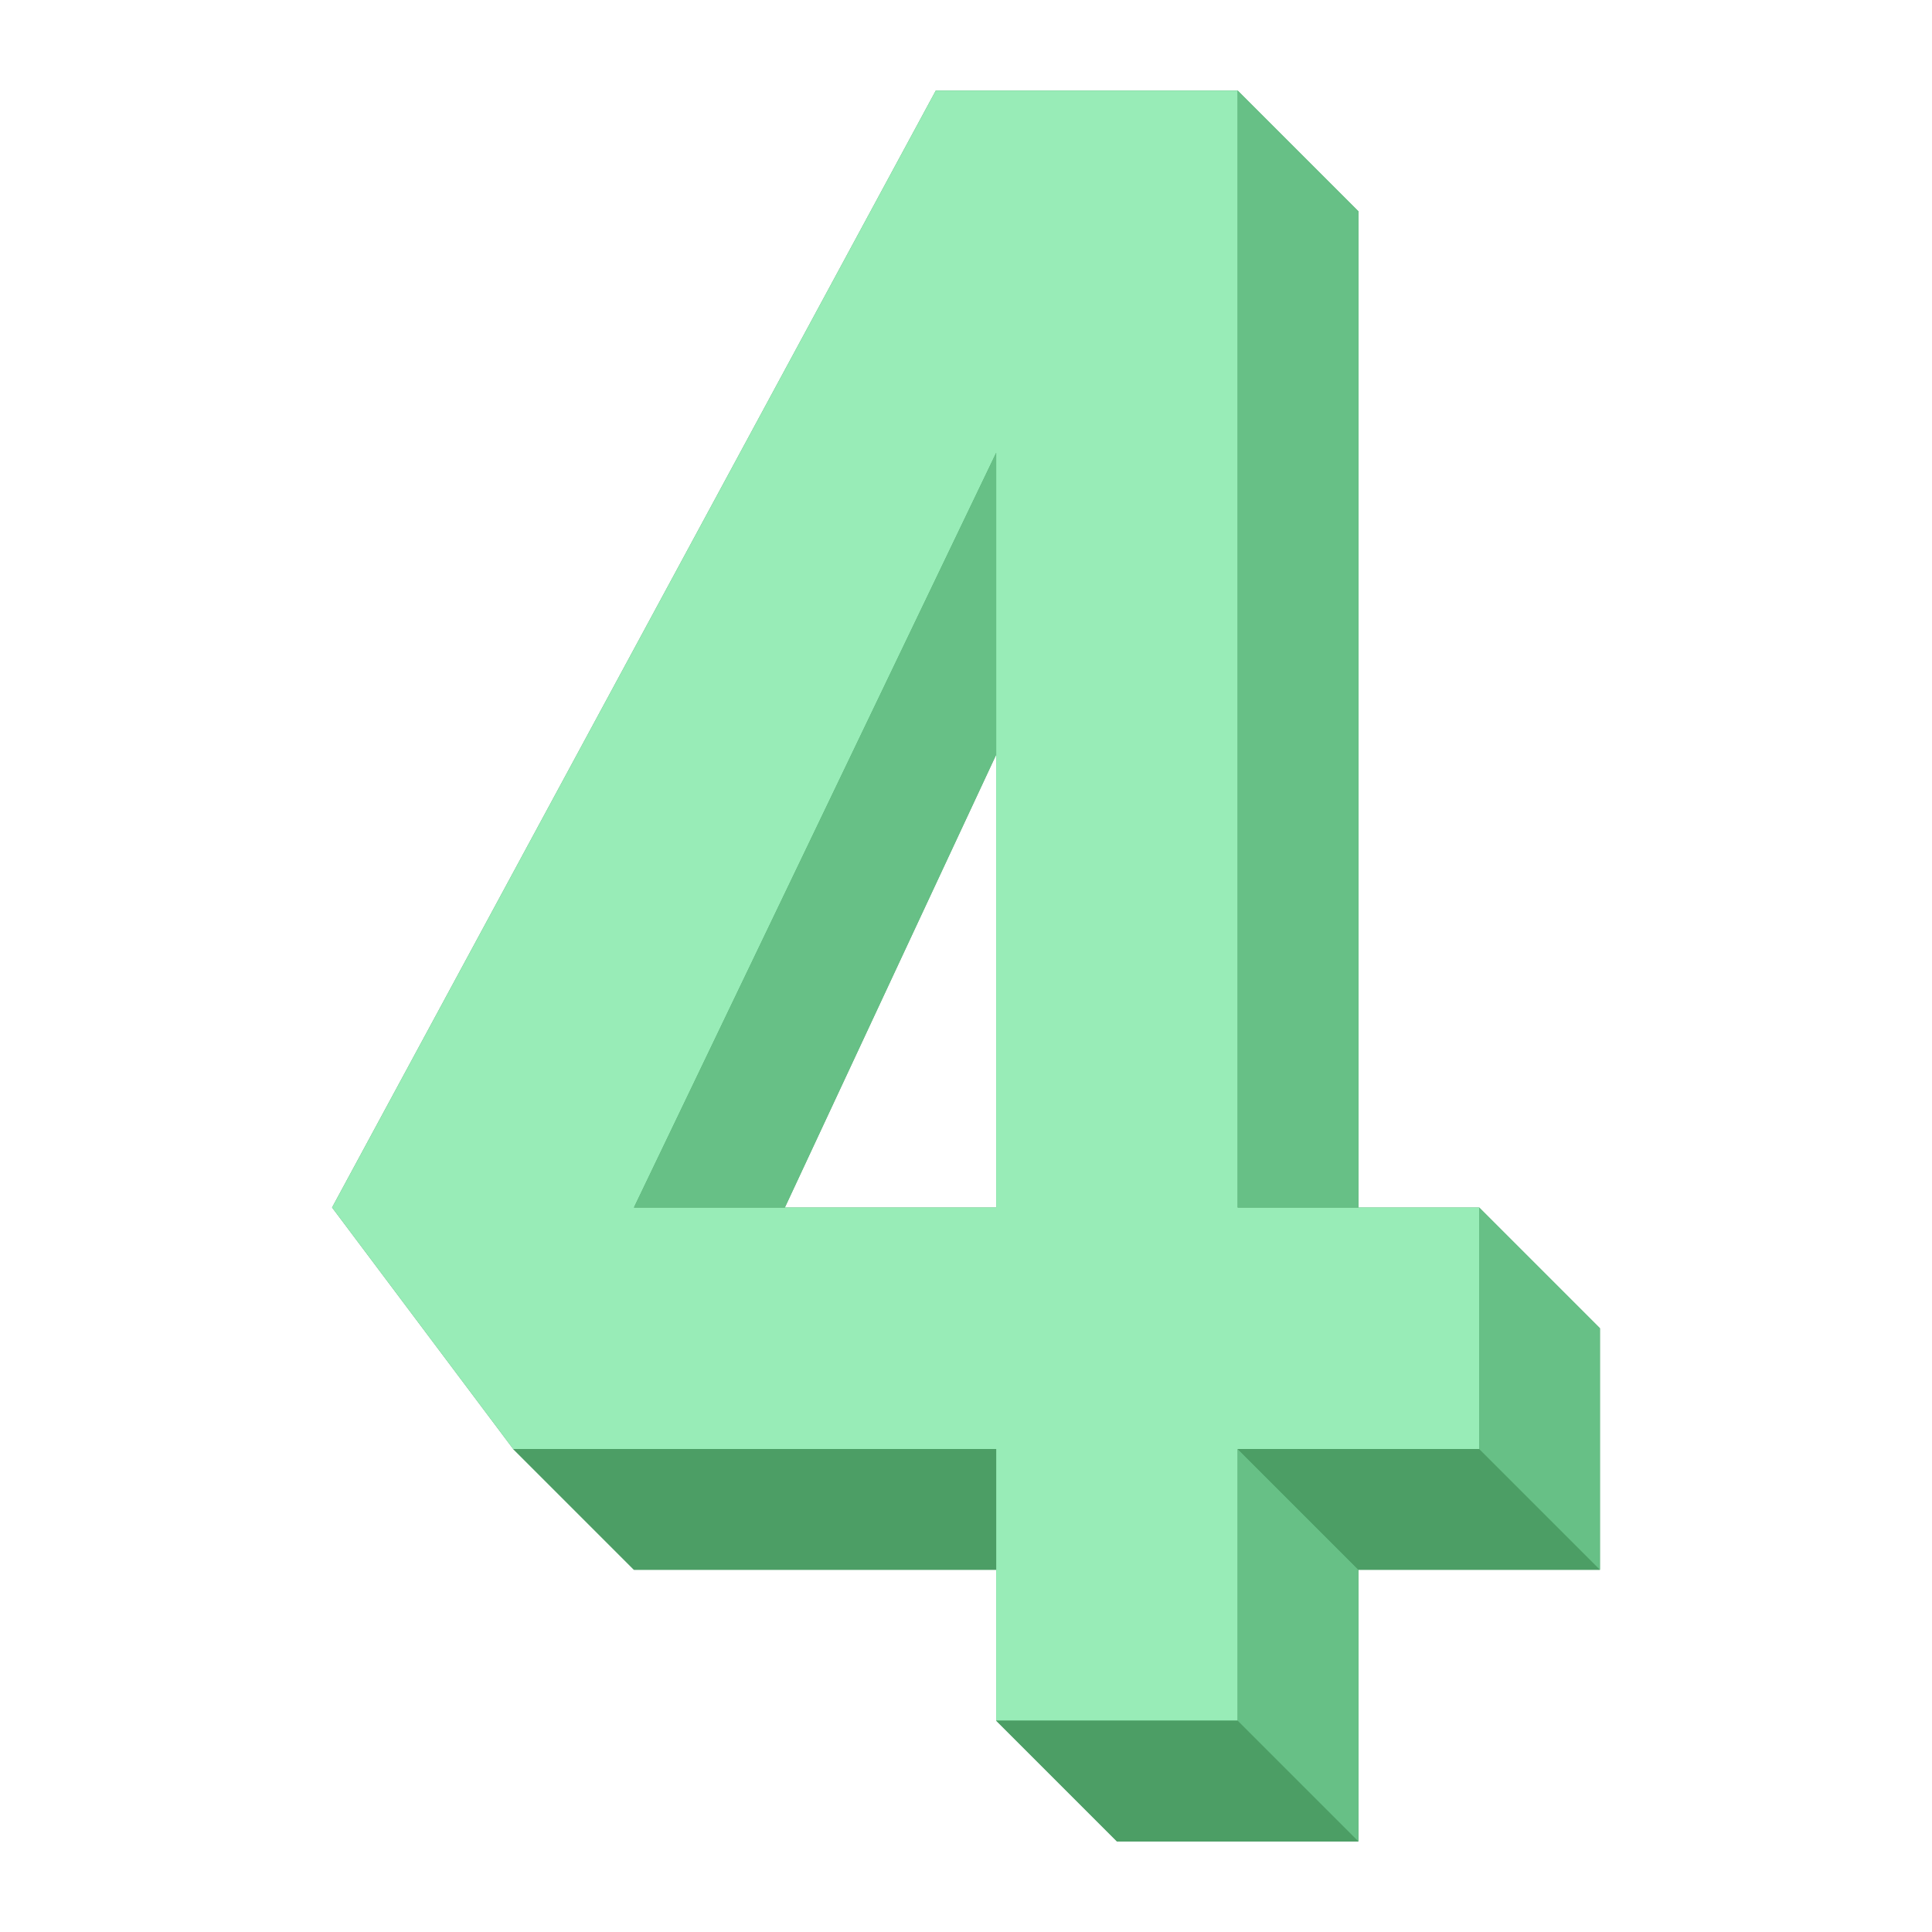
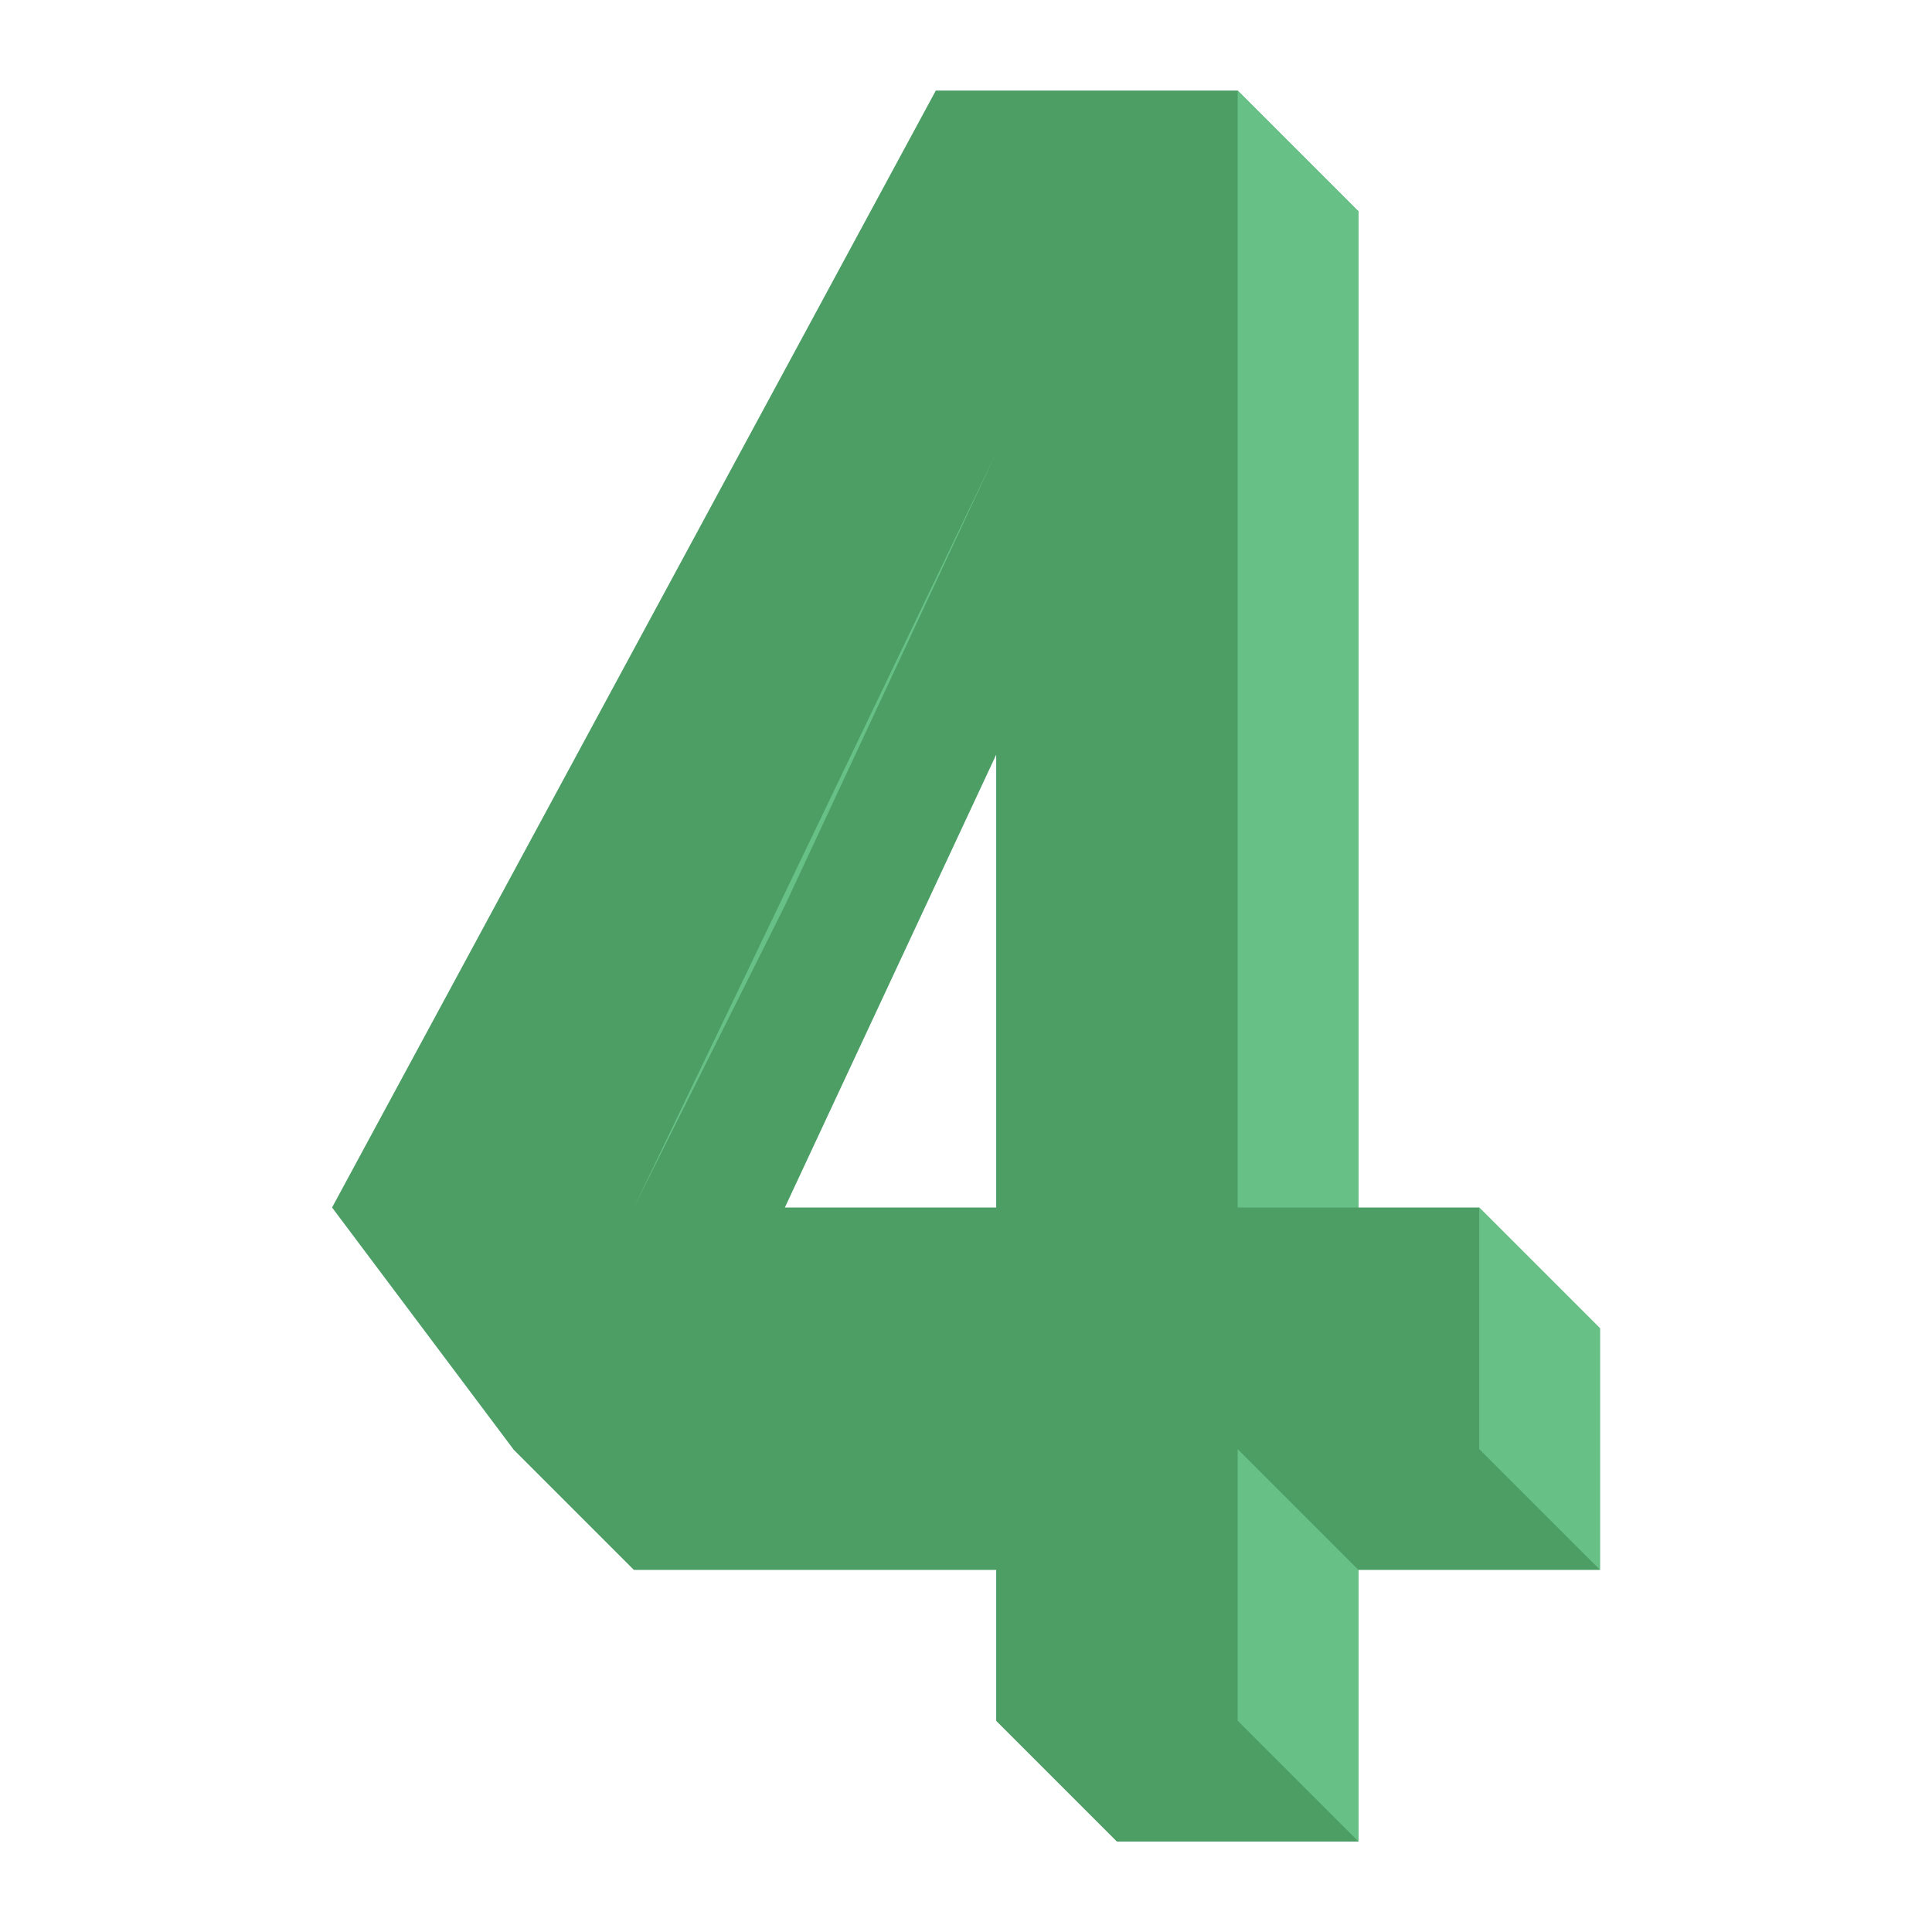
<svg xmlns="http://www.w3.org/2000/svg" height="512" viewBox="0 0 64 64" width="512">
  <g id="flat">
    <path d="m45 40v-33l-4-4h-10l-20 37 6 8 4 4h12v5l4 4h8v-9h8v-8l-4-4zm-12-15v15h-7z" fill="#4c9e65" />
-     <path d="m49 40h-8v-37h-10l-20 37 6 8h16v9h8v-9h8zm-28 0 12-25v25z" fill="#98ecb7" />
    <path d="m33 57 4 4h8l-4-4z" fill="#4c9e65" />
    <path d="m41 48v9l4 4v-9z" fill="#67c086" />
    <path d="m45 52h8l-4-4h-8z" fill="#4c9e65" />
    <path d="m49 40 4 4v8l-4-4z" fill="#67c086" />
    <path d="m17 48 4 4h12v-4z" fill="#4c9e65" />
    <g fill="#67c086">
-       <path d="m21 40 12-25v10l-7 15z" />
+       <path d="m21 40 12-25l-7 15z" />
      <path d="m41 3 4 4v33h-4z" />
    </g>
  </g>
</svg>